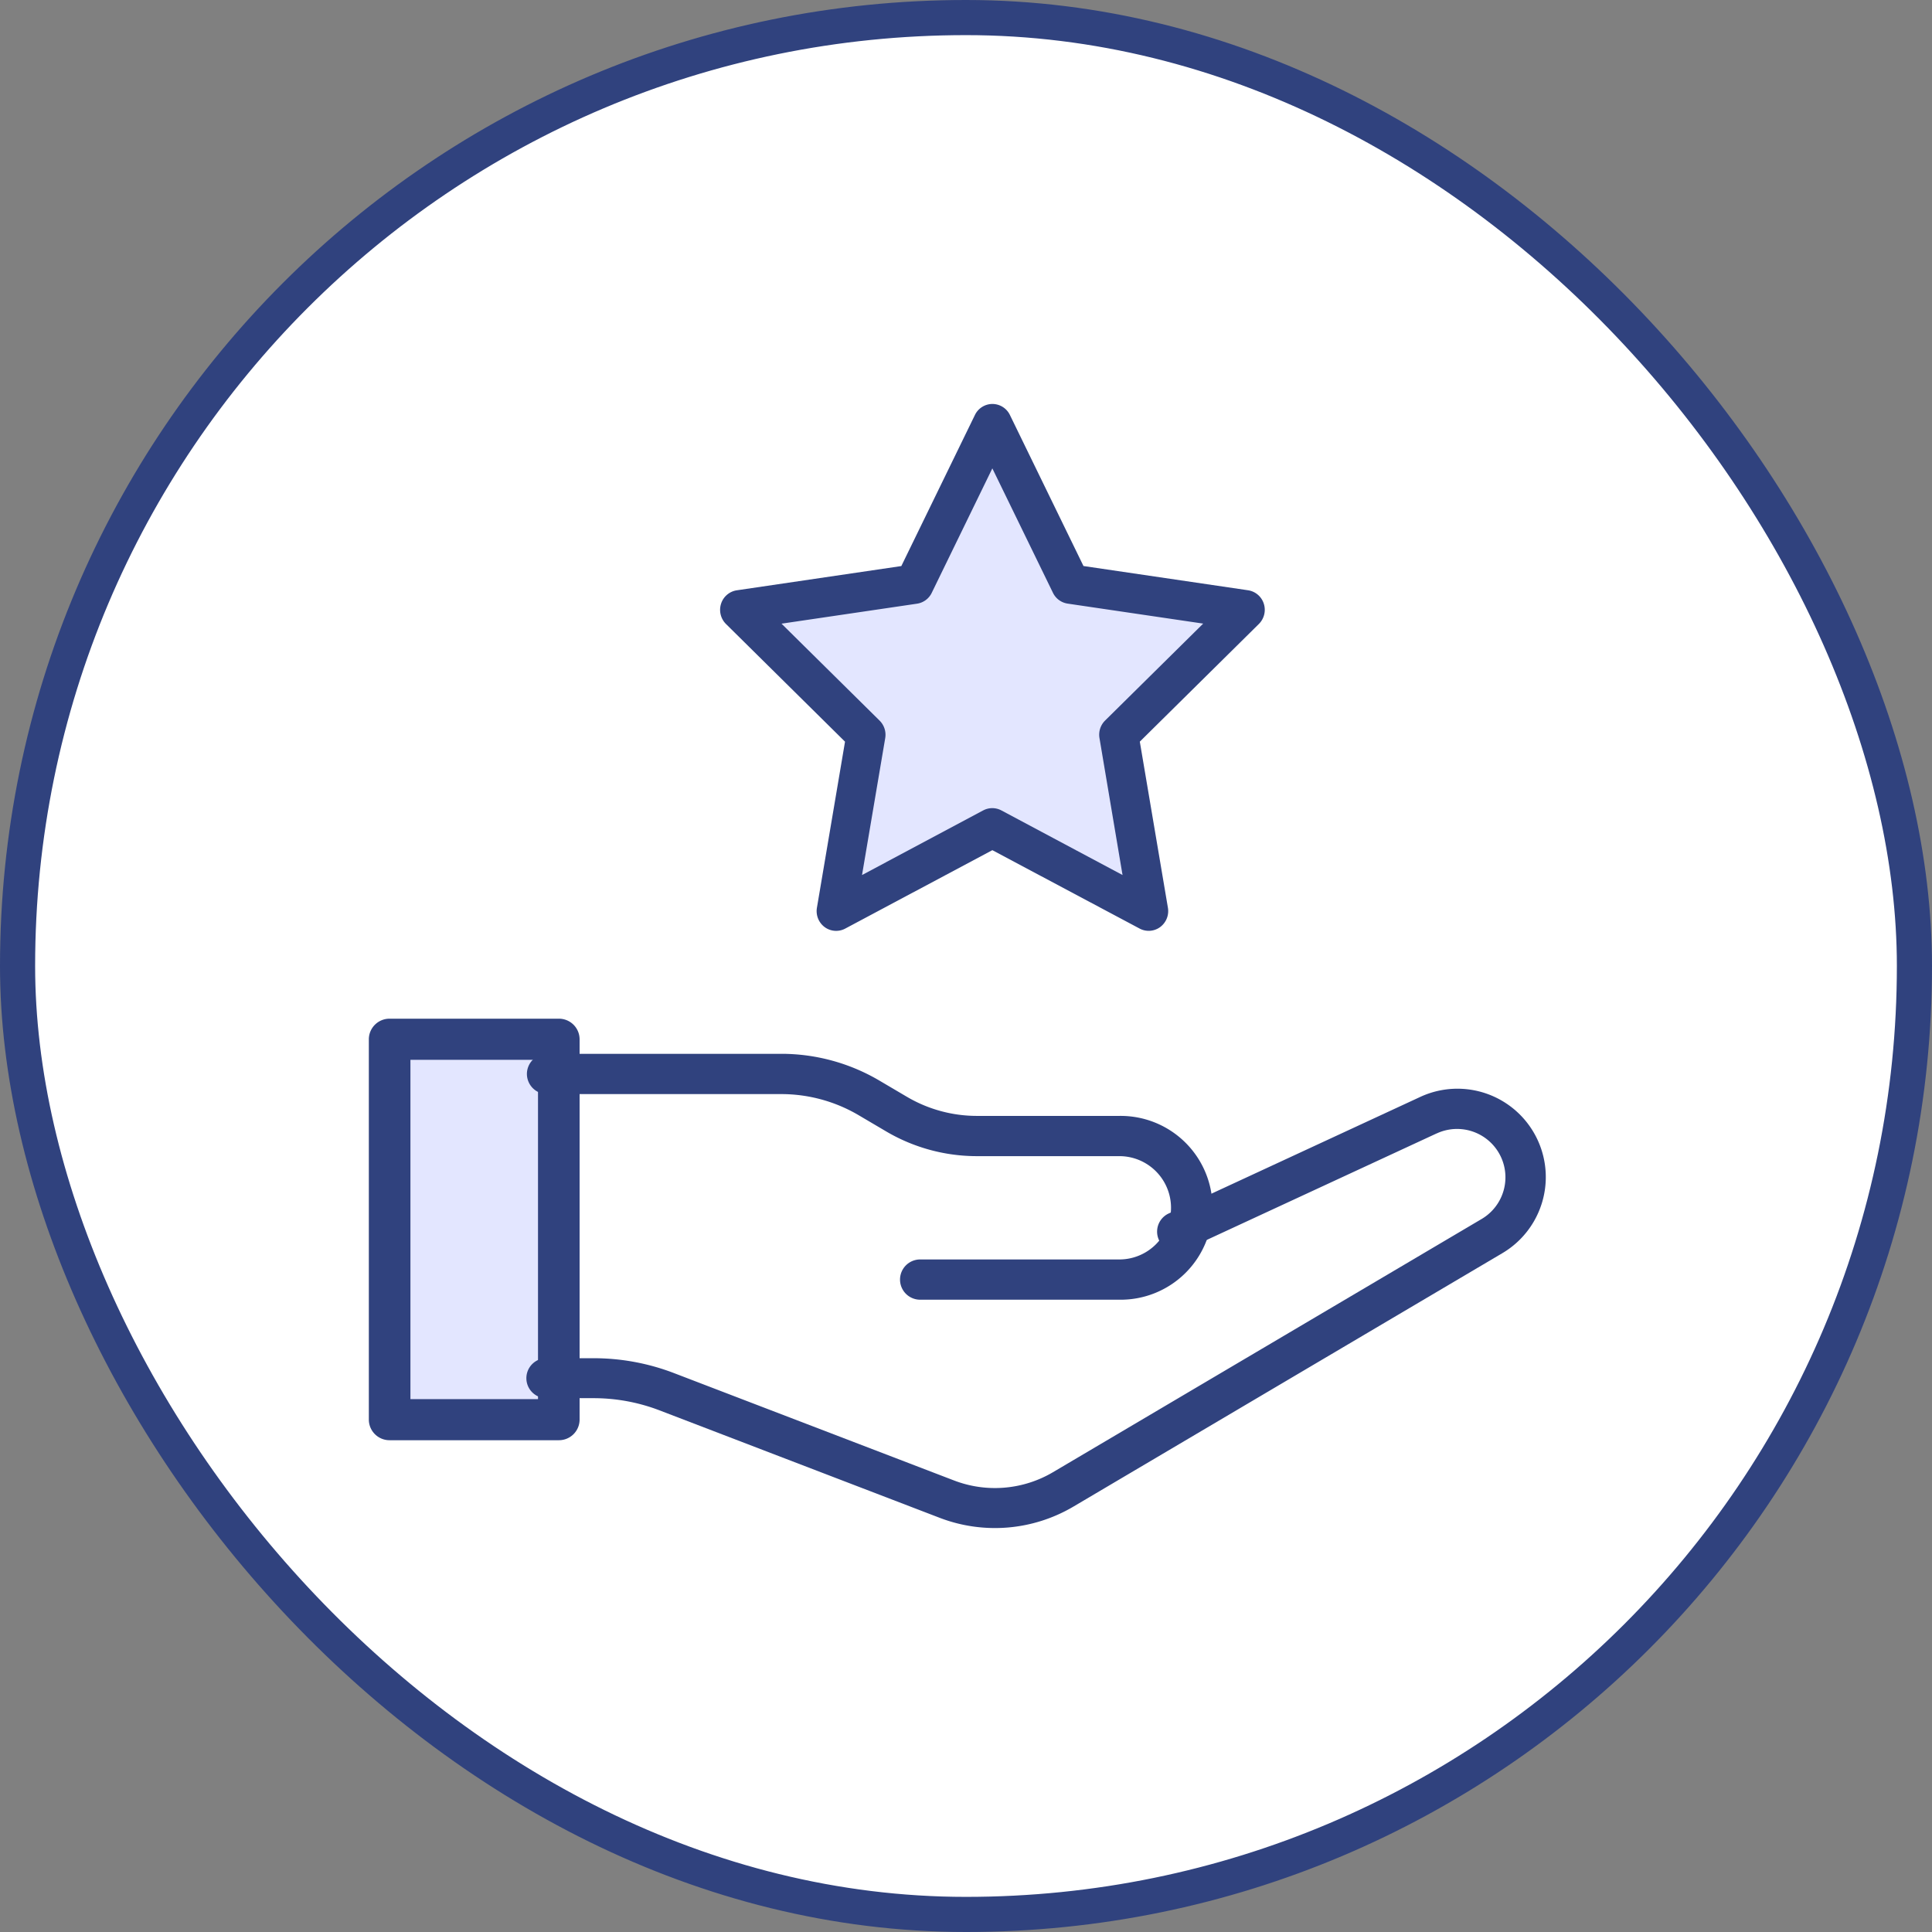
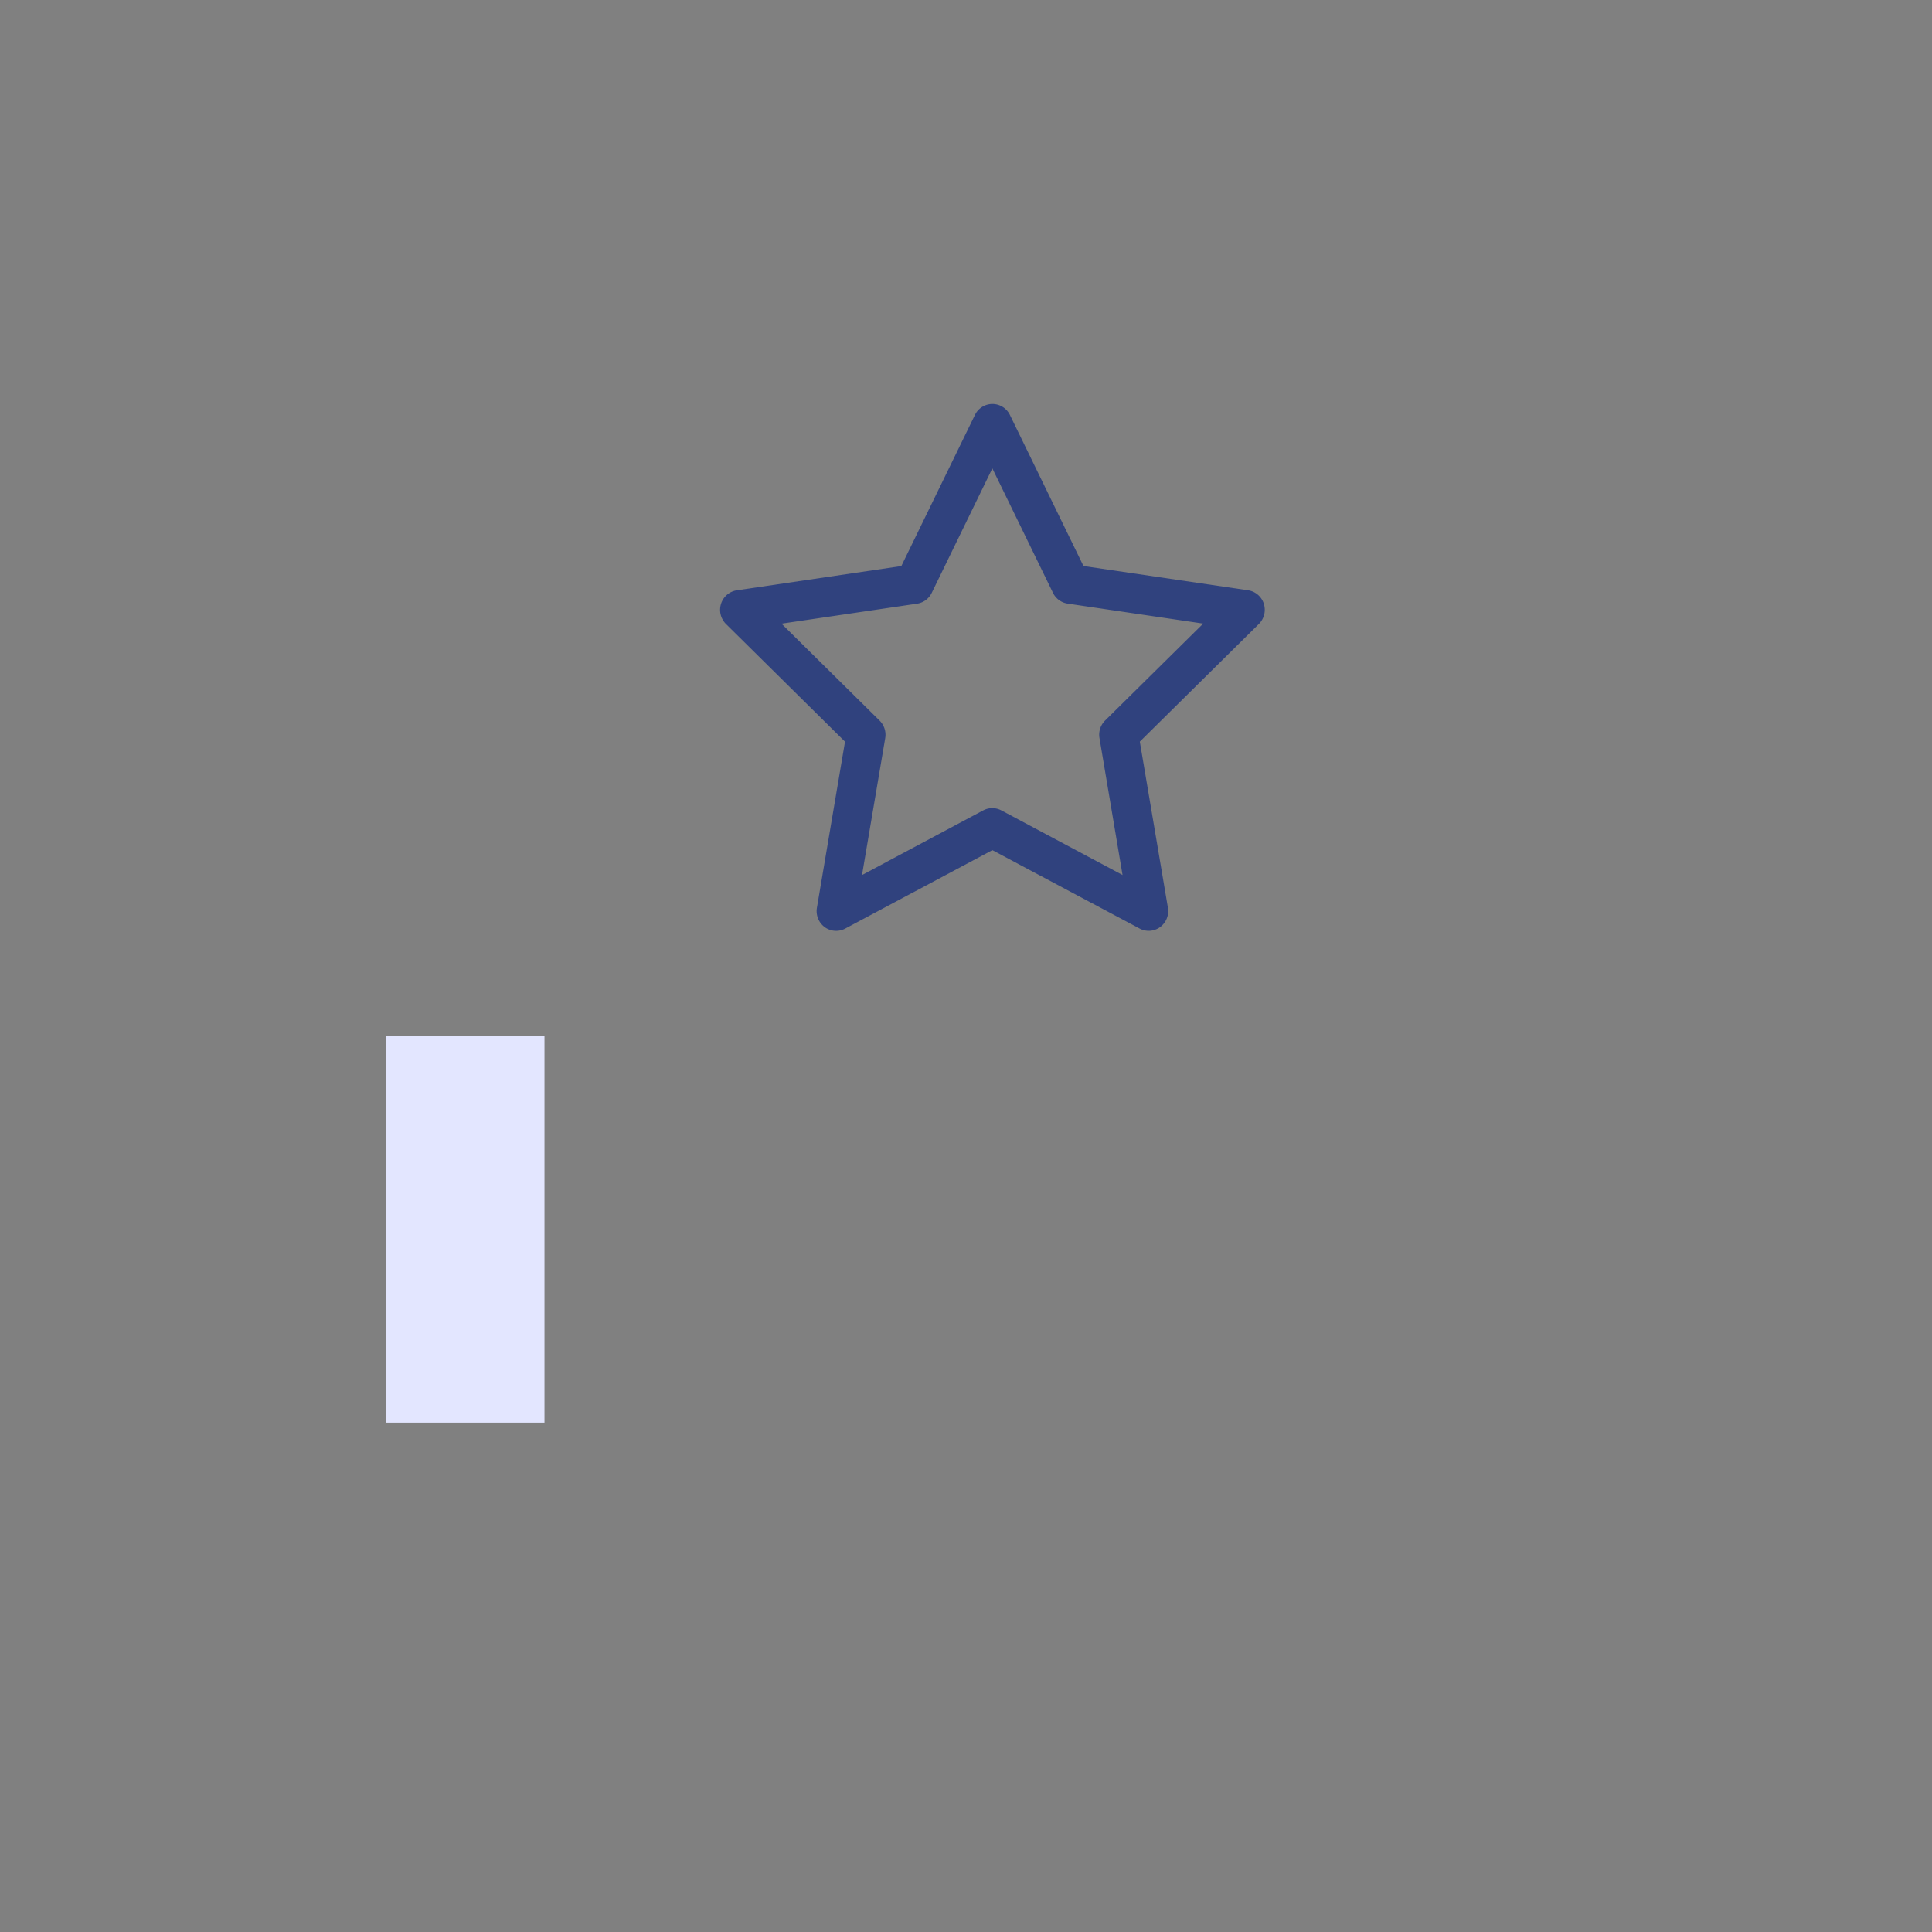
<svg xmlns="http://www.w3.org/2000/svg" id="グループ_13" data-name="グループ 13" width="110" height="110">
  <rect width="100%" height="100%" fill="#808080" stroke="none" />
-   <rect id="長方形_15" data-name="長方形 15" width="108" height="108" rx="54" transform="translate(1 1)" fill="#fff" stroke="#30427e" stroke-width="2" />
  <path id="パス_282" data-name="パス 282" d="M31 59h-9v22h9z" fill="#e3e6ff" />
-   <path id="パス_283" data-name="パス 283" d="M56.5 24l4.481 9.215L71 34.694l-7.252 7.176L65.461 52 56.5 47.216 47.536 52l1.713-10.131L42 34.694l10.017-1.479z" fill="#e3e6ff" />
-   <path id="パス_284" data-name="パス 284" d="M21 59.171A1.177 1.177 0 0122.184 58h9.632A1.177 1.177 0 0133 59.171v21.658A1.177 1.177 0 0131.816 82h-9.632A1.177 1.177 0 0121 80.829zm2.368 1.17v19.318h7.264V60.341z" fill="#30427e" fill-rule="evenodd" />
-   <path id="パス_285" data-name="パス 285" d="M30 61.146A1.15 1.15 0 0131.154 60h13.328a11 11 0 015.58 1.52l1.582.932a7.856 7.856 0 003.982 1.083h8.106a5.233 5.233 0 110 10.465H52.39a1.146 1.146 0 110-2.292h11.342a2.941 2.941 0 100-5.882h-8.107a10.176 10.176 0 01-5.157-1.4l-1.583-.933a8.68 8.68 0 00-4.4-1.2H31.154A1.15 1.15 0 0130 61.146z" fill="#30427e" fill-rule="evenodd" />
-   <path id="パス_286" data-name="パス 286" d="M81.795 64.533L67.5 71.156a1.138 1.138 0 11-.962-2.064l14.295-6.624a5.031 5.031 0 014.7 8.885L61.115 85.78a8.787 8.787 0 01-7.609.64L37.551 80.3a10.488 10.488 0 00-3.752-.694h-2.658a1.138 1.138 0 110-2.275H33.8a12.774 12.774 0 014.571.846l15.954 6.117a6.5 6.5 0 005.627-.473L84.365 69.4a2.754 2.754 0 00-2.57-4.864z" fill="#30427e" fill-rule="evenodd" />
  <path id="パス_287" data-name="パス 287" d="M56.5 23a1.109 1.109 0 011 .627l4.189 8.6 9.367 1.38a1.114 1.114 0 01.9.766 1.136 1.136 0 01-.281 1.153l-6.779 6.7 1.6 9.457a1.132 1.132 0 01-.441 1.1 1.1 1.1 0 01-1.169.086L56.5 48.405l-8.378 4.466a1.1 1.1 0 01-1.169-.086 1.133 1.133 0 01-.441-1.1l1.6-9.457-6.777-6.7a1.136 1.136 0 01-.281-1.153 1.114 1.114 0 01.9-.766l9.364-1.38 4.189-8.6A1.109 1.109 0 0156.5 23zm0 3.667l-3.452 7.089a1.111 1.111 0 01-.835.615l-7.717 1.138 5.585 5.52a1.135 1.135 0 01.319 1l-1.32 7.792 6.9-3.68a1.1 1.1 0 011.033 0l6.9 3.68-1.313-7.796a1.135 1.135 0 01.319-1l5.586-5.52-7.719-1.138a1.111 1.111 0 01-.835-.615z" fill="#30427e" fill-rule="evenodd" />
</svg>